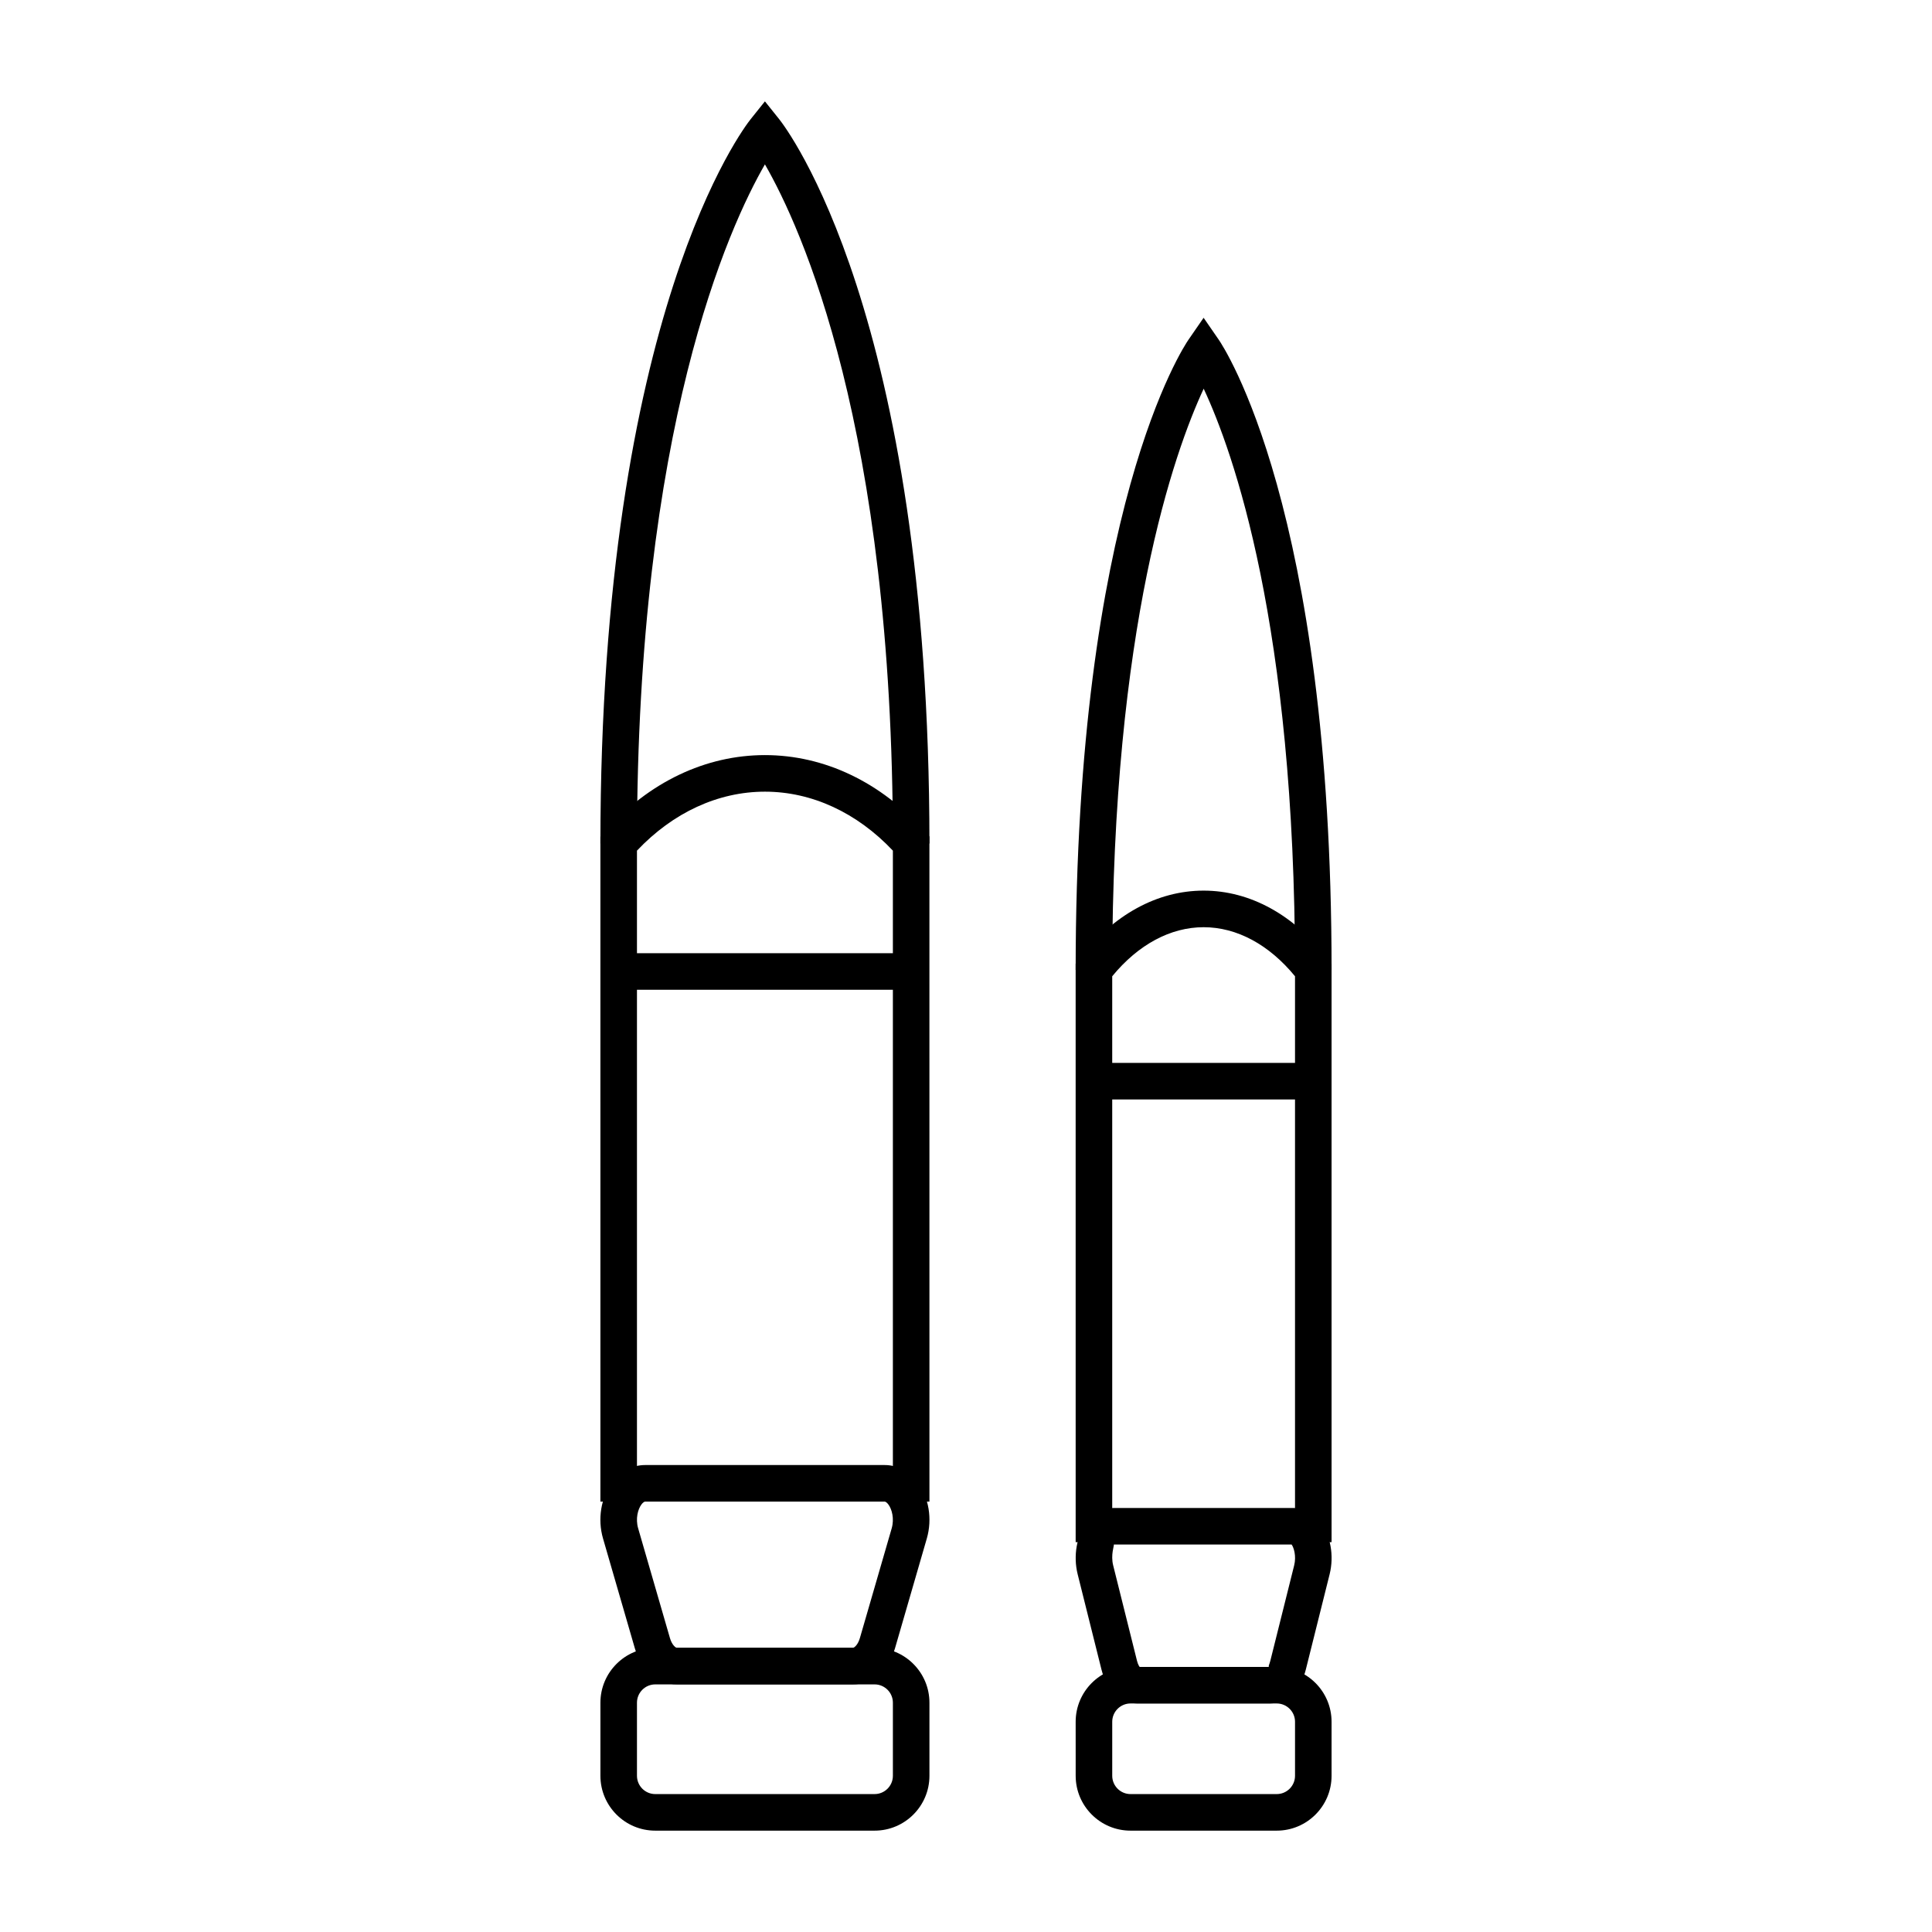
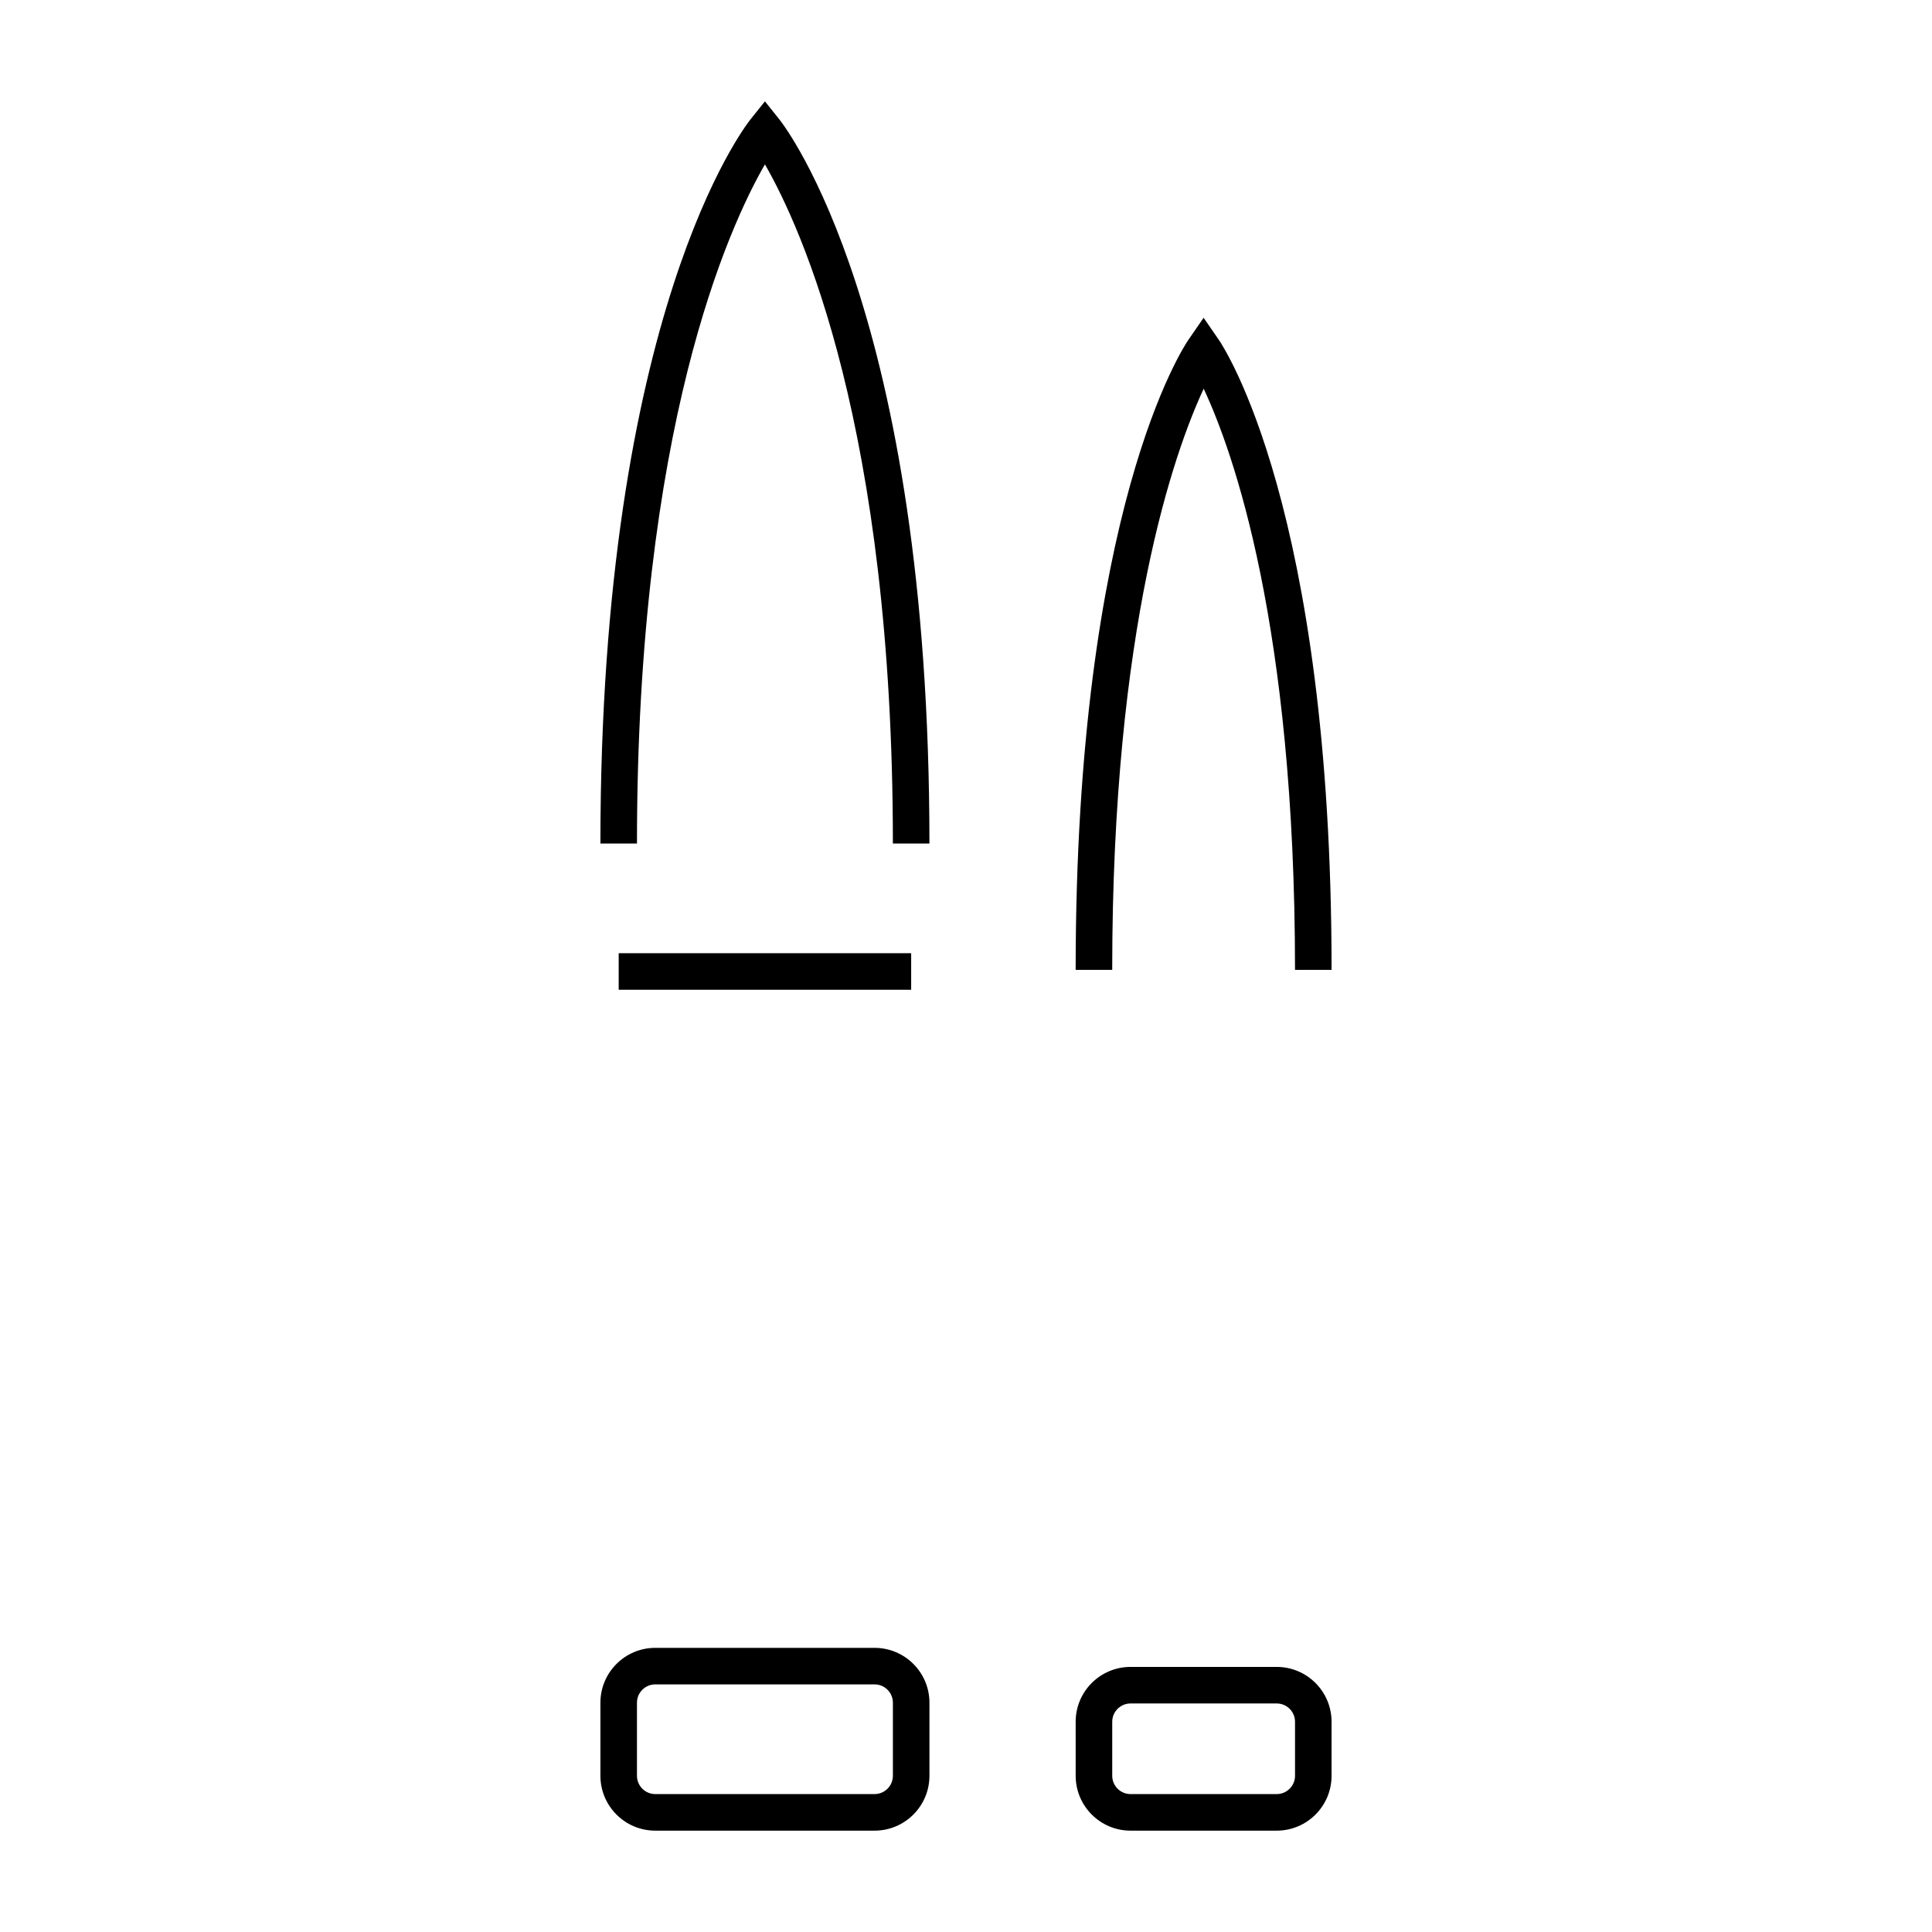
<svg xmlns="http://www.w3.org/2000/svg" fill="#000000" width="800px" height="800px" version="1.1" viewBox="144 144 512 512">
  <g>
-     <path d="m390.31 541.94h-9.688v-172.51c-9.527-10.094-21.508-15.629-33.902-15.629h-0.008c-12.395 0-24.371 5.535-33.91 15.629v172.51h-9.688l-0.004-176.24 1.219-1.371c11.59-13.039 26.645-20.219 42.379-20.219h0.008c15.734 0 30.777 7.18 42.367 20.219l1.219 1.371z" />
    <path d="m375.78 629.14h-58.133c-8.016 0-14.531-6.519-14.531-14.531v-19.379c0-8.016 6.519-14.531 14.531-14.531h58.133c8.016 0 14.531 6.519 14.531 14.531v19.379c0 8.012-6.519 14.531-14.531 14.531zm-58.133-38.758c-2.668 0-4.844 2.176-4.844 4.844v19.379c0 2.668 2.176 4.844 4.844 4.844h58.133c2.668 0 4.844-2.176 4.844-4.844v-19.379c0-2.668-2.176-4.844-4.844-4.844z" />
-     <path d="m370.02 590.38h-46.625c-5.102 0-9.488-3.766-11.164-9.594l-8.422-29.066c-1.496-5.156-0.559-10.852 2.441-14.844 2.242-2.981 5.336-4.625 8.723-4.625h63.469c3.387 0 6.481 1.637 8.723 4.617 3.008 3.992 3.945 9.688 2.449 14.855l-8.422 29.066c-1.691 5.824-6.082 9.59-11.172 9.59zm-55.047-48.441c-0.246 0-0.633 0.293-0.984 0.758-0.938 1.258-1.617 3.773-0.871 6.328l8.422 29.074c0.531 1.844 1.531 2.594 1.855 2.594h46.625c0.332 0 1.324-0.746 1.863-2.602l8.422-29.055c0.738-2.562 0.066-5.082-0.879-6.34-0.352-0.465-0.73-0.758-0.984-0.758z" />
    <path d="m390.31 367.55h-9.688c0-110.29-24.344-163.38-33.91-179.99-9.566 16.605-33.91 69.703-33.91 179.99h-9.688c0-140.57 38.188-189.92 39.812-191.96l3.785-4.731 3.785 4.731c1.625 2.035 39.812 51.387 39.812 191.96z" />
    <path d="m307.96 396.61h77.508v9.688h-77.508z" />
-     <path d="m496.88 552.68h-9.688v-149.96c-6.887-8.402-15.434-13-24.211-13h-0.008c-8.781 0-17.324 4.598-24.223 13v149.96h-9.688l-0.004-153.3 1.004-1.305c8.934-11.648 20.617-18.051 32.906-18.051h0.008c12.289 0 23.977 6.414 32.898 18.062l1.004 1.297z" />
    <path d="m482.35 629.14h-38.754c-8.016 0-14.531-6.519-14.531-14.531l-0.004-14.328c0-8.016 6.519-14.531 14.531-14.531h38.754c8.016 0 14.531 6.519 14.531 14.531v14.324c0.004 8.016-6.516 14.535-14.527 14.535zm-38.754-33.703c-2.668 0-4.844 2.176-4.844 4.844v14.324c0 2.668 2.176 4.844 4.844 4.844h38.754c2.668 0 4.844-2.176 4.844-4.844v-14.324c0-2.668-2.176-4.844-4.844-4.844z" />
-     <path d="m480.46 595.44h-34.969c-4.465 0-8.23-3.519-9.586-8.98l-6.312-25.262c-1.23-4.91-0.254-10.359 2.488-13.871 1.855-2.383 4.379-3.699 7.098-3.699h47.602c2.715 0 5.231 1.305 7.086 3.691 2.742 3.512 3.727 8.961 2.496 13.879l-6.312 25.273c-1.367 5.449-5.133 8.969-9.59 8.969zm-41.277-42.125c0.105 0.273-0.879 2.762-0.18 5.527l6.312 25.281c0.285 1.156 0.73 1.703 0.859 1.797l34.148-0.172c-0.305-0.059 0.074-0.605 0.332-1.637l6.312-25.262c0.625-2.508-0.113-4.789-0.68-5.535z" />
    <path d="m496.88 401.03h-9.688c0-91.438-16.414-137.37-24.203-154.02-7.777 16.738-24.242 62.938-24.242 154.02h-9.688c0-122.26 28.695-165.27 29.926-167.04l3.984-5.773 3.984 5.773c1.23 1.77 29.926 44.77 29.926 167.04z" />
-     <path d="m433.91 425.68h58.133v9.688h-58.133z" />
  </g>
</svg>